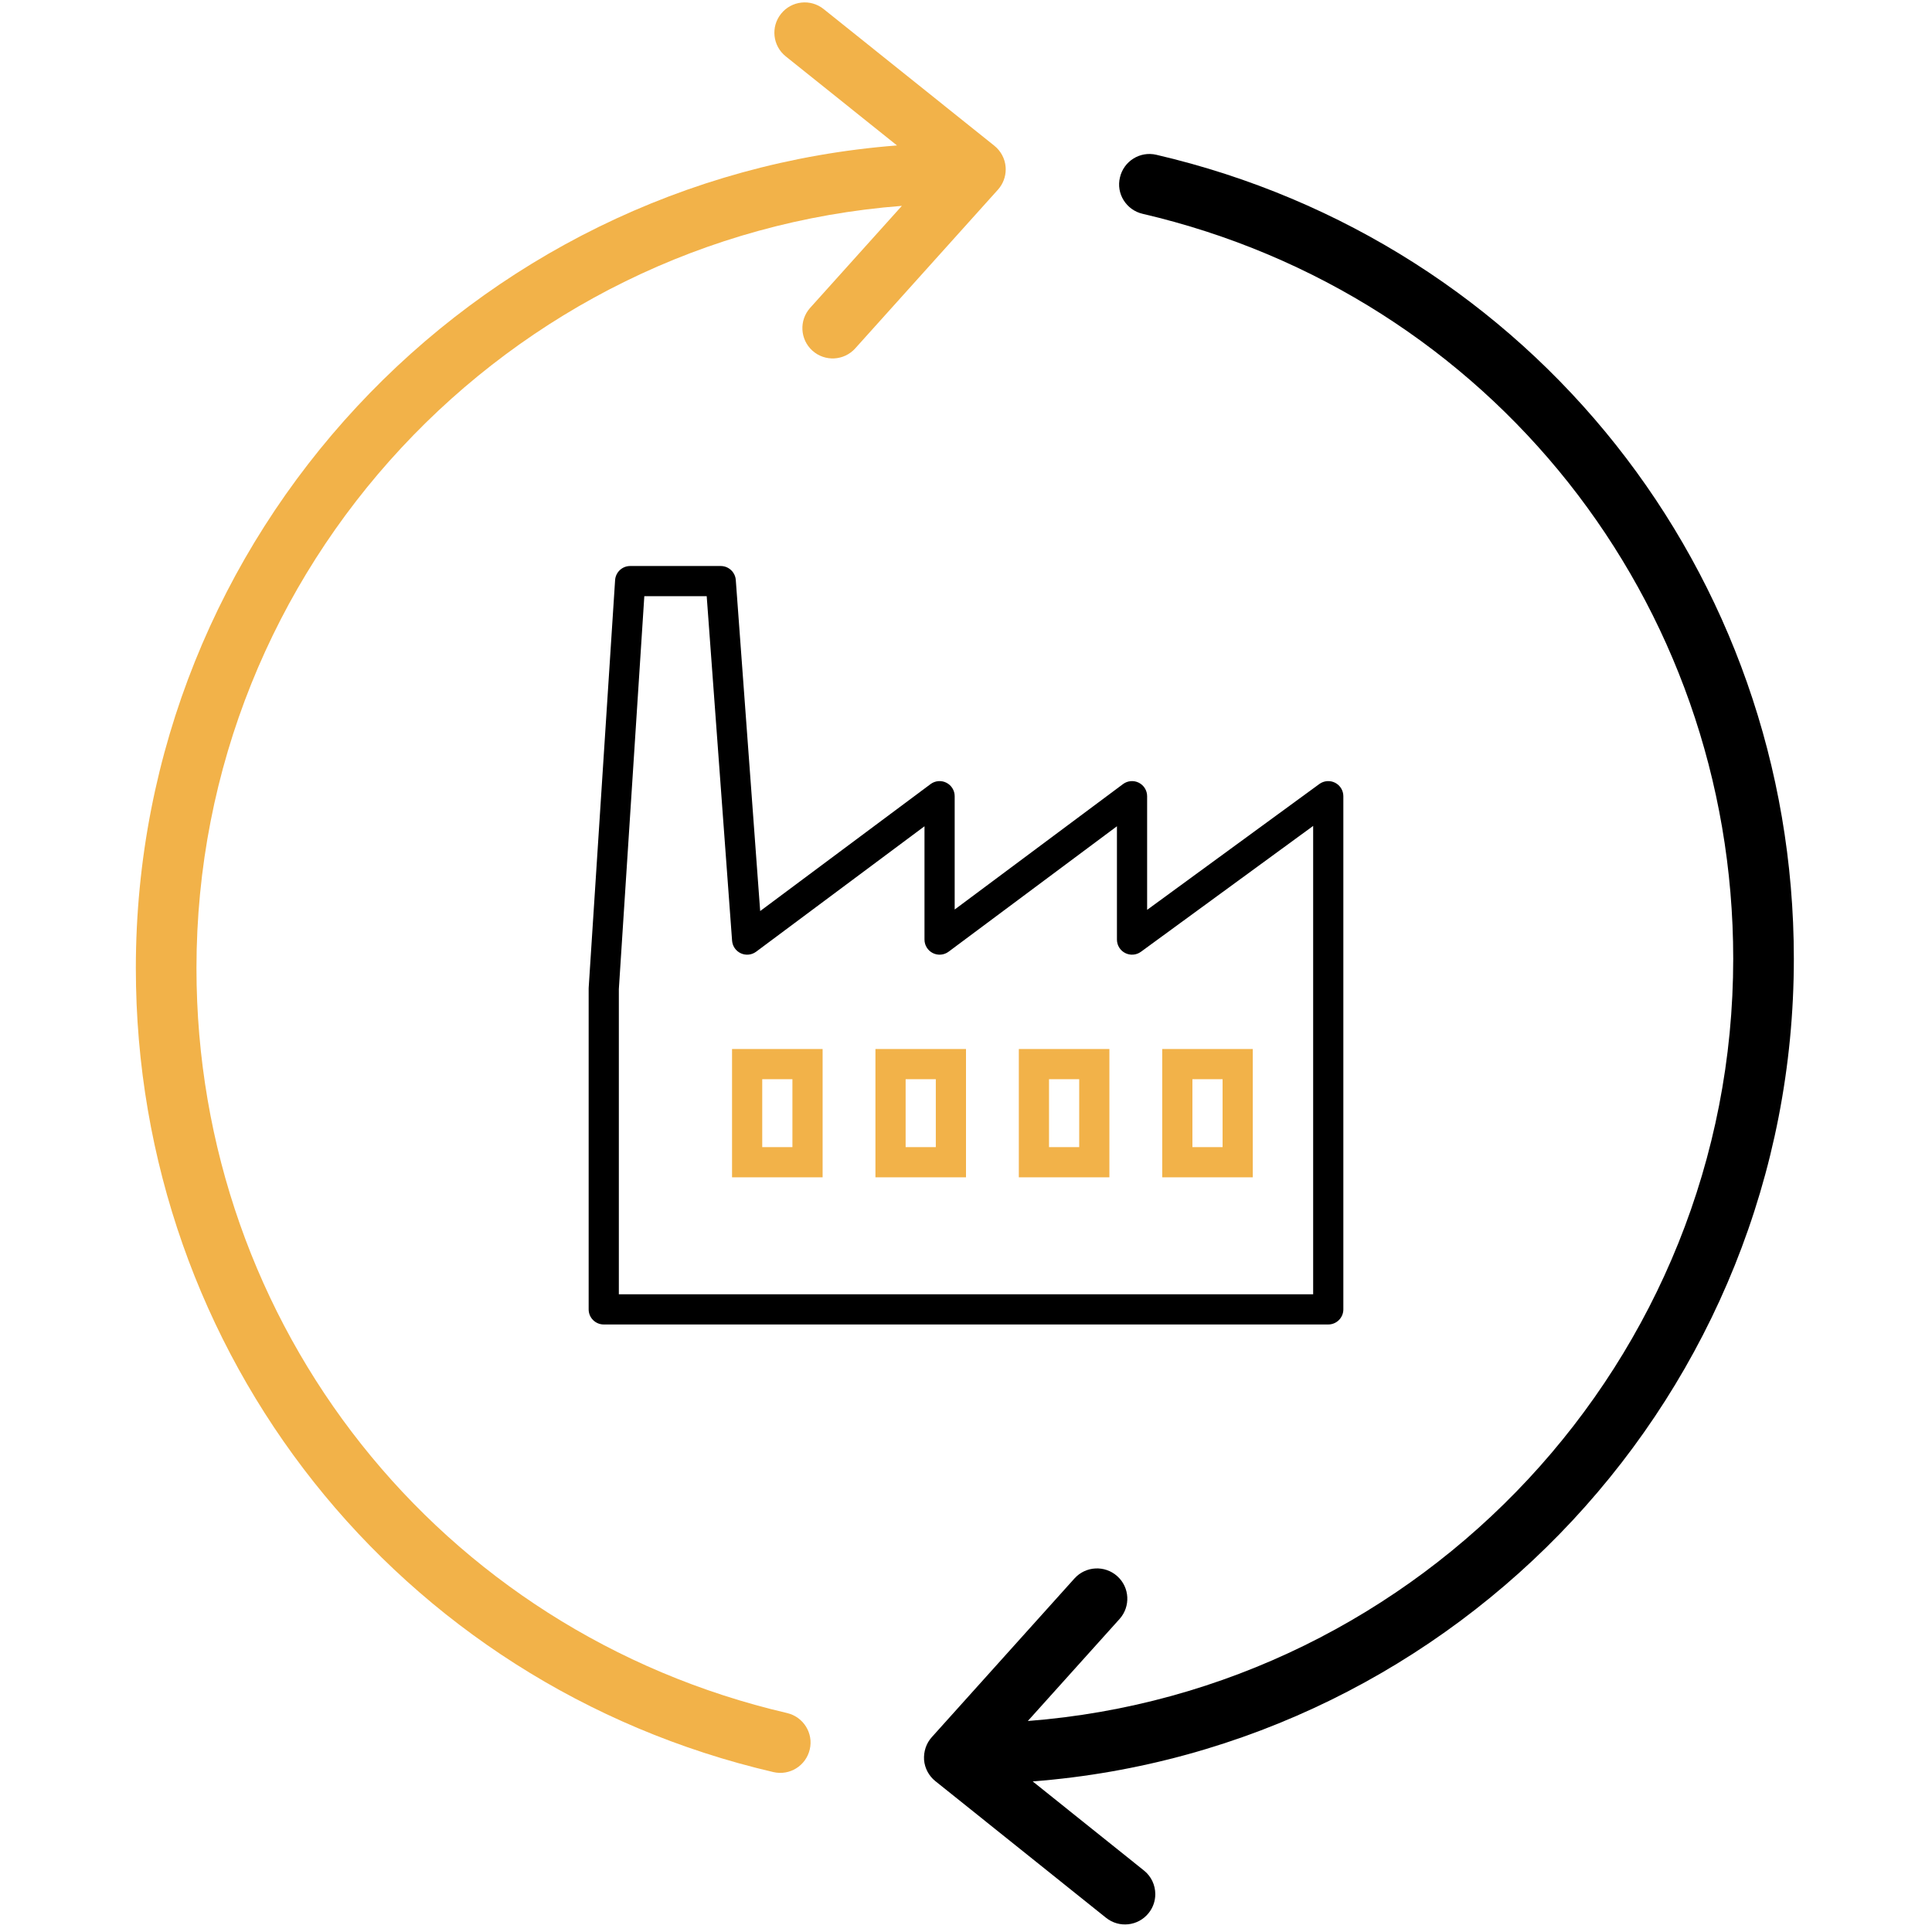
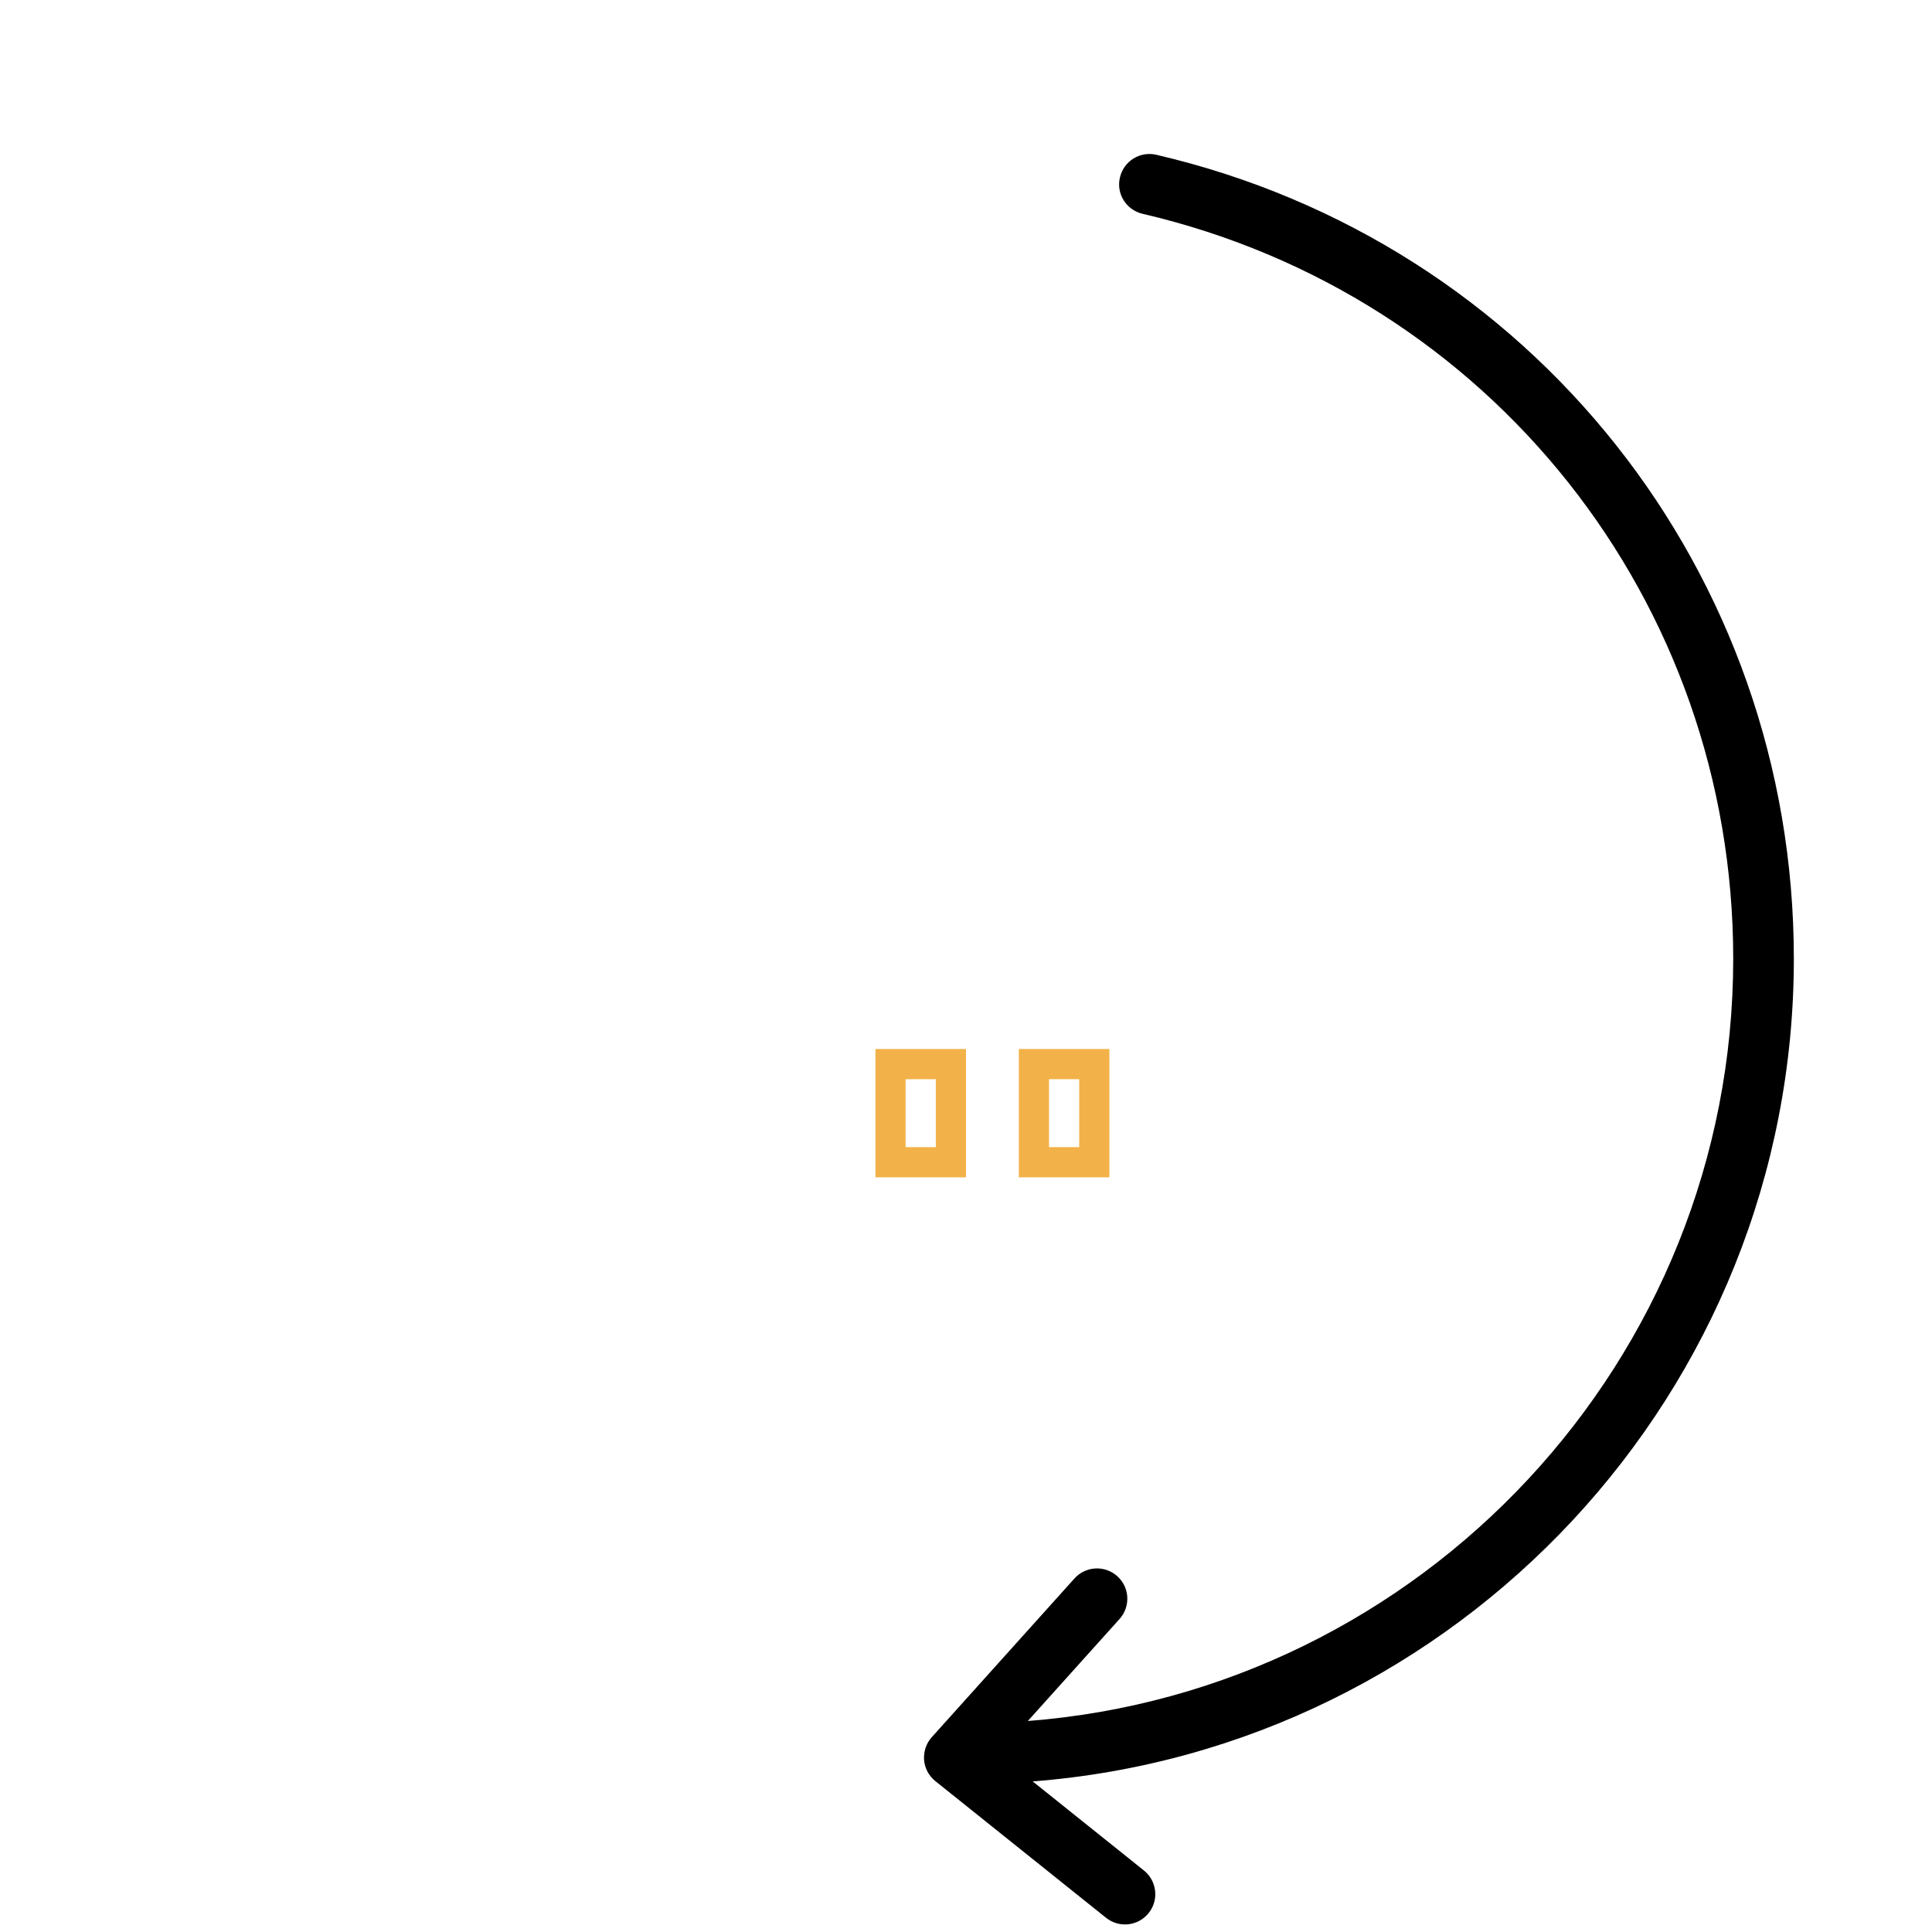
<svg xmlns="http://www.w3.org/2000/svg" width="256" height="256" viewBox="0 0 256 256" fill="none">
-   <path d="M103.494 1.826C102.098 3.563 102.388 6.086 104.118 7.471L118.855 19.272C62.517 23.638 18 70.845 18 128.287C18 179.424 52.737 223.231 102.474 234.81C104.636 235.316 106.793 233.971 107.296 231.809C107.809 229.66 106.456 227.495 104.295 226.988C58.217 216.257 26.033 175.671 26.033 128.287C26.033 75.055 67.292 31.311 119.503 27.277L107.35 40.792C105.868 42.443 106.001 44.977 107.648 46.464C109.3 47.95 111.838 47.813 113.32 46.166L132.231 25.134C132.897 24.392 133.262 23.435 133.262 22.447C133.262 22.337 133.258 22.227 133.25 22.117C133.16 21.019 132.619 20.003 131.756 19.312L109.139 1.202C107.409 -0.186 104.879 0.092 103.494 1.826Z" fill="#F2B249" />
  <path d="M148.399 23.51C147.873 25.663 149.238 27.828 151.399 28.33C197.477 39.062 229.661 79.648 229.661 127.032C229.661 180.264 188.402 224.008 136.191 228.042L148.344 214.527C149.826 212.876 149.701 210.338 148.046 208.855C146.394 207.369 143.857 207.506 142.374 209.153L123.463 230.186C122.722 231.009 122.373 232.092 122.443 233.202C122.534 234.3 123.075 235.316 123.938 236.007L146.555 254.116C148.285 255.505 150.815 255.227 152.2 253.493C152.796 252.752 153.082 251.865 153.082 250.987C153.082 249.806 152.568 248.641 151.576 247.849L136.838 236.047C193.177 231.681 237.694 184.474 237.694 127.032C237.694 75.894 202.956 32.088 153.219 20.509C151.058 20.003 148.901 21.348 148.399 23.51Z" fill="black" />
-   <path fill-rule="evenodd" clip-rule="evenodd" d="M81.504 76.871C81.572 75.819 82.446 75 83.5 75H95.5C96.548 75 97.418 75.808 97.495 76.853L100.727 120.719L123.305 103.896C123.912 103.444 124.721 103.373 125.397 103.713C126.073 104.052 126.5 104.744 126.5 105.5V120.516L148.805 103.896C149.412 103.444 150.221 103.373 150.897 103.713C151.573 104.052 152 104.744 152 105.5V120.561L174.82 103.885C175.428 103.441 176.234 103.376 176.906 103.717C177.577 104.058 178 104.747 178 105.5V173.5C178 174.605 177.105 175.5 176 175.5H80C78.895 175.5 78 174.605 78 173.5V131C78 130.957 78.001 130.914 78.004 130.871L81.504 76.871ZM85.375 79L82 131.065V171.5H174V109.439L151.18 126.115C150.572 126.559 149.766 126.624 149.094 126.283C148.423 125.942 148 125.253 148 124.5V109.484L125.695 126.104C125.088 126.556 124.279 126.627 123.603 126.287C122.927 125.948 122.5 125.256 122.5 124.5V109.484L100.195 126.104C99.61 126.54 98.833 126.623 98.169 126.319C97.505 126.016 97.059 125.375 97.005 124.647L93.642 79H85.375Z" fill="black" />
-   <path fill-rule="evenodd" clip-rule="evenodd" d="M105 143H101V152H105V143ZM97 139V156H109V139H97Z" fill="#F2B249" />
-   <path fill-rule="evenodd" clip-rule="evenodd" d="M124 143H120V152H124V143ZM116 139V156H128V139H116Z" fill="#F2B249" />
+   <path fill-rule="evenodd" clip-rule="evenodd" d="M124 143H120V152H124ZM116 139V156H128V139H116Z" fill="#F2B249" />
  <path fill-rule="evenodd" clip-rule="evenodd" d="M143 143H139V152H143V143ZM135 139V156H147V139H135Z" fill="#F2B249" />
-   <path fill-rule="evenodd" clip-rule="evenodd" d="M162 143H158V152H162V143ZM154 139V156H166V139H154Z" fill="#F2B249" />
</svg>